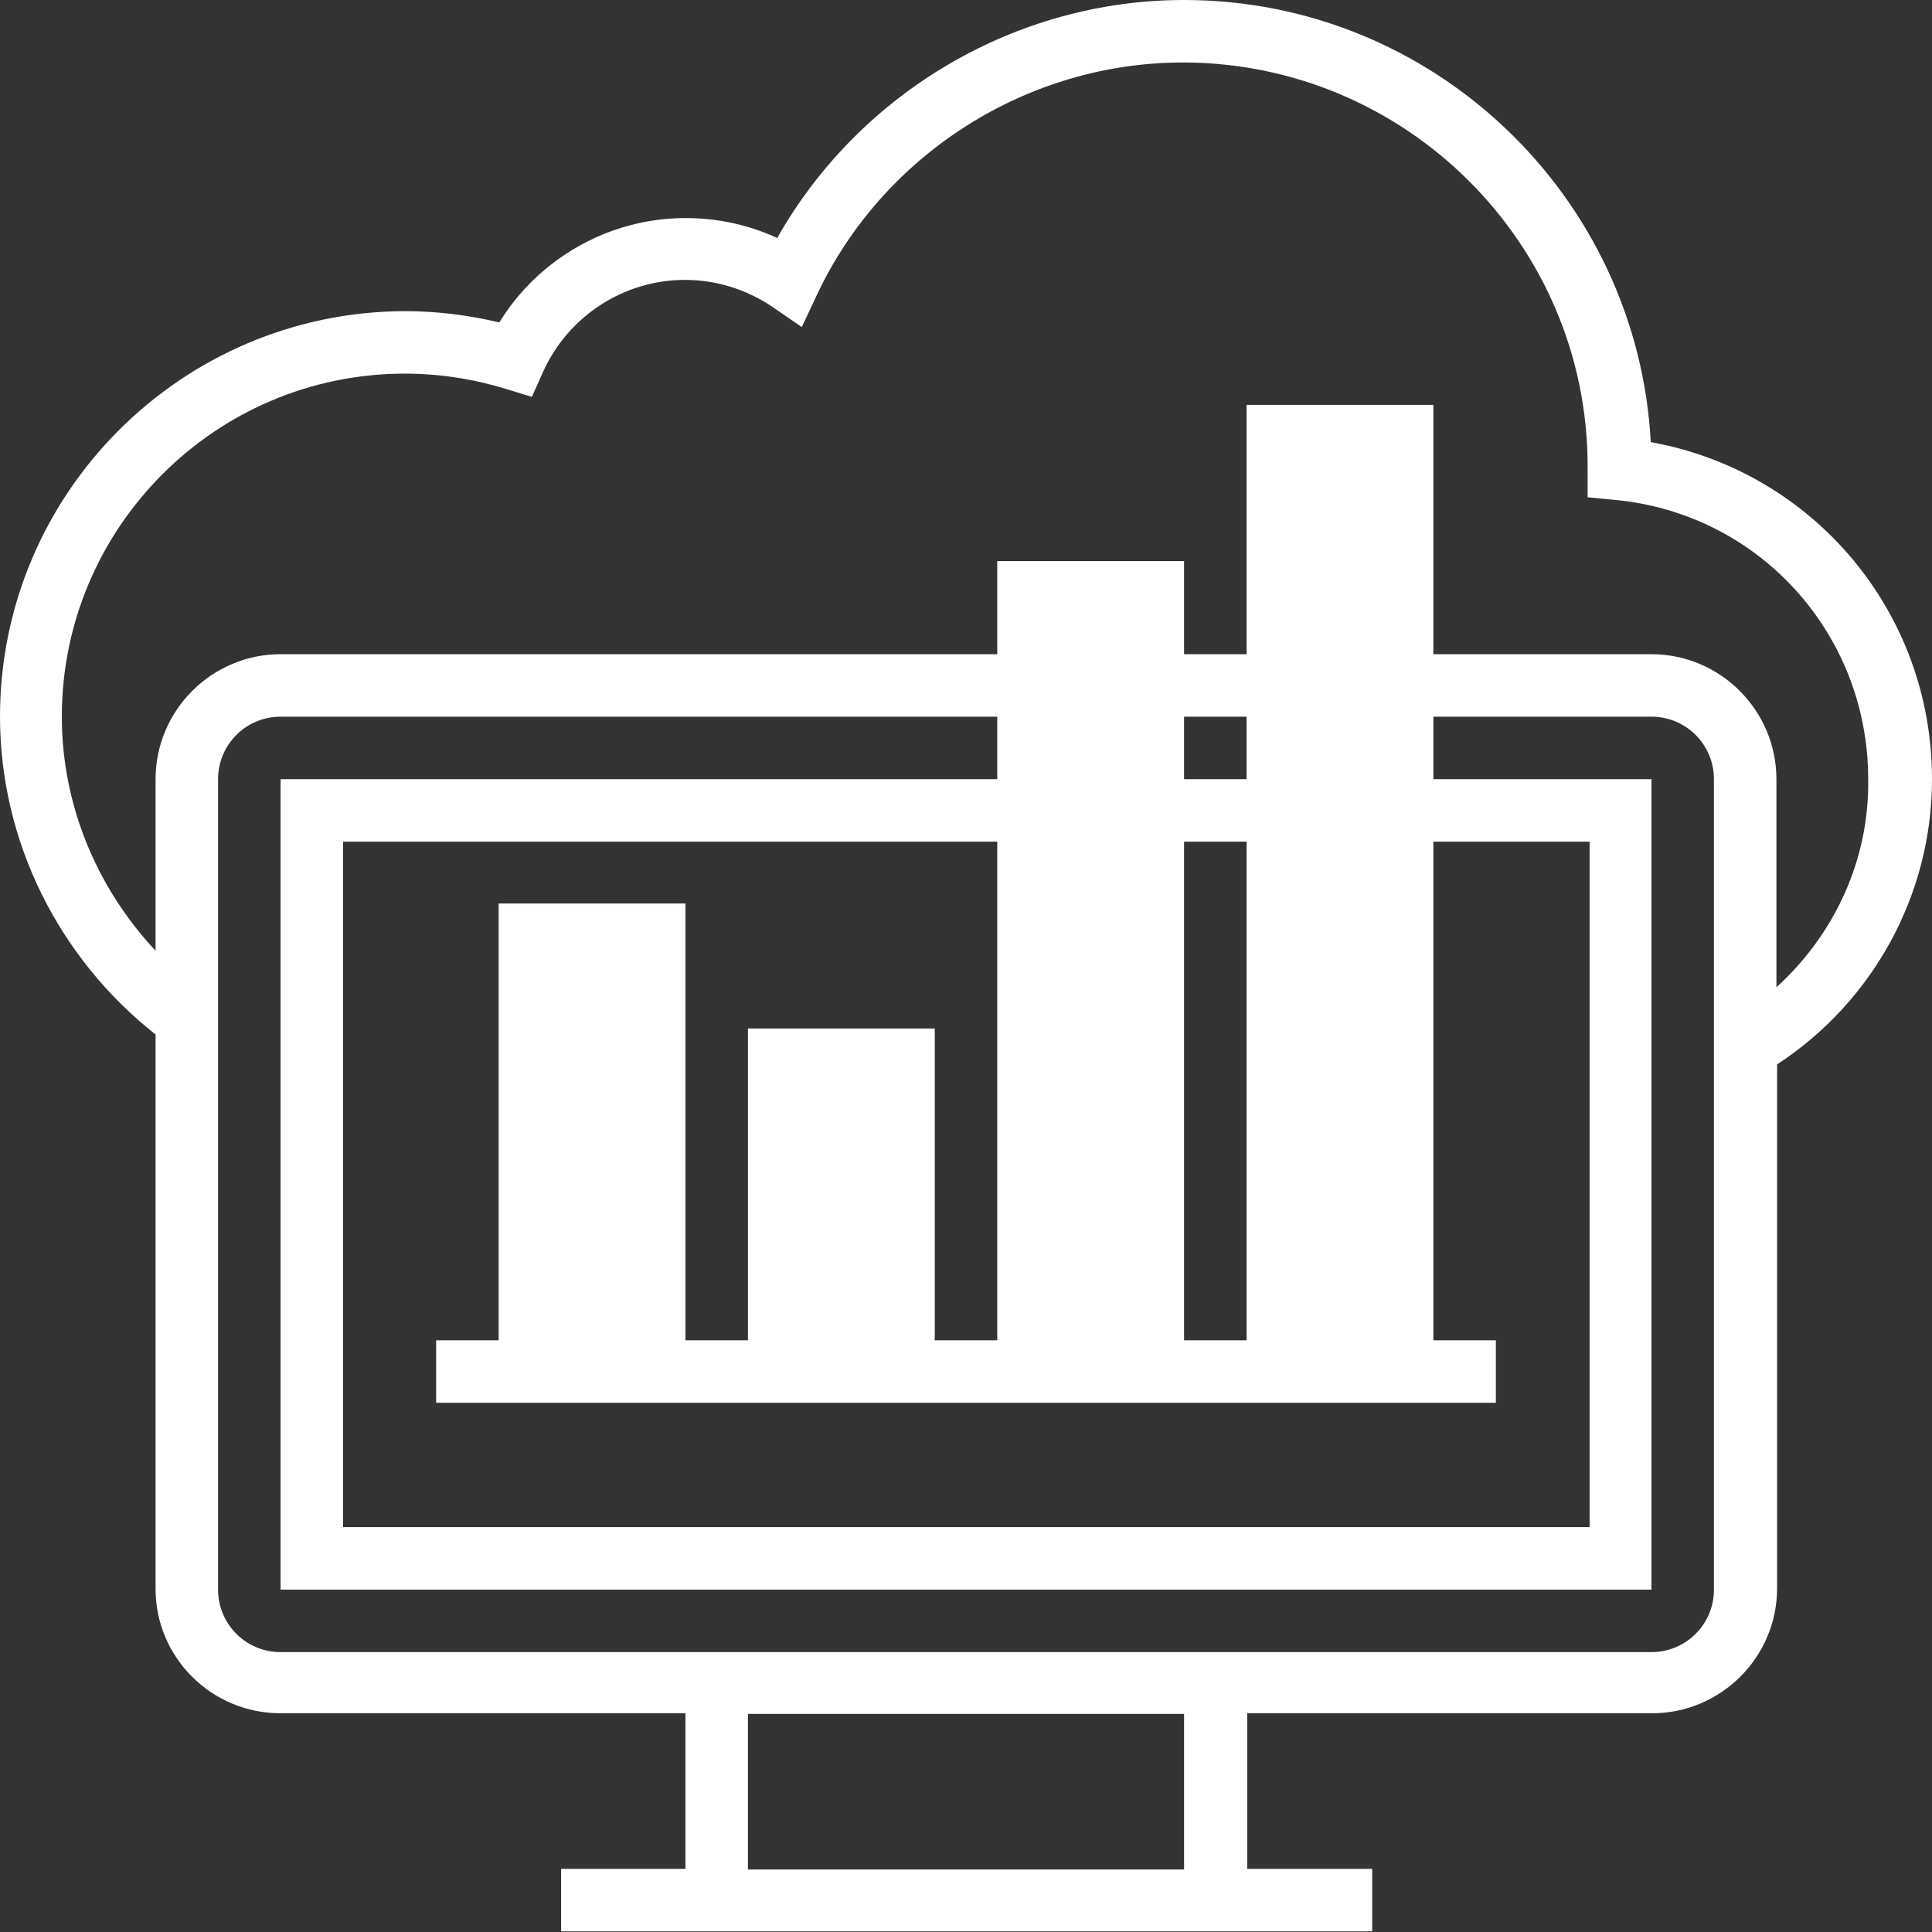
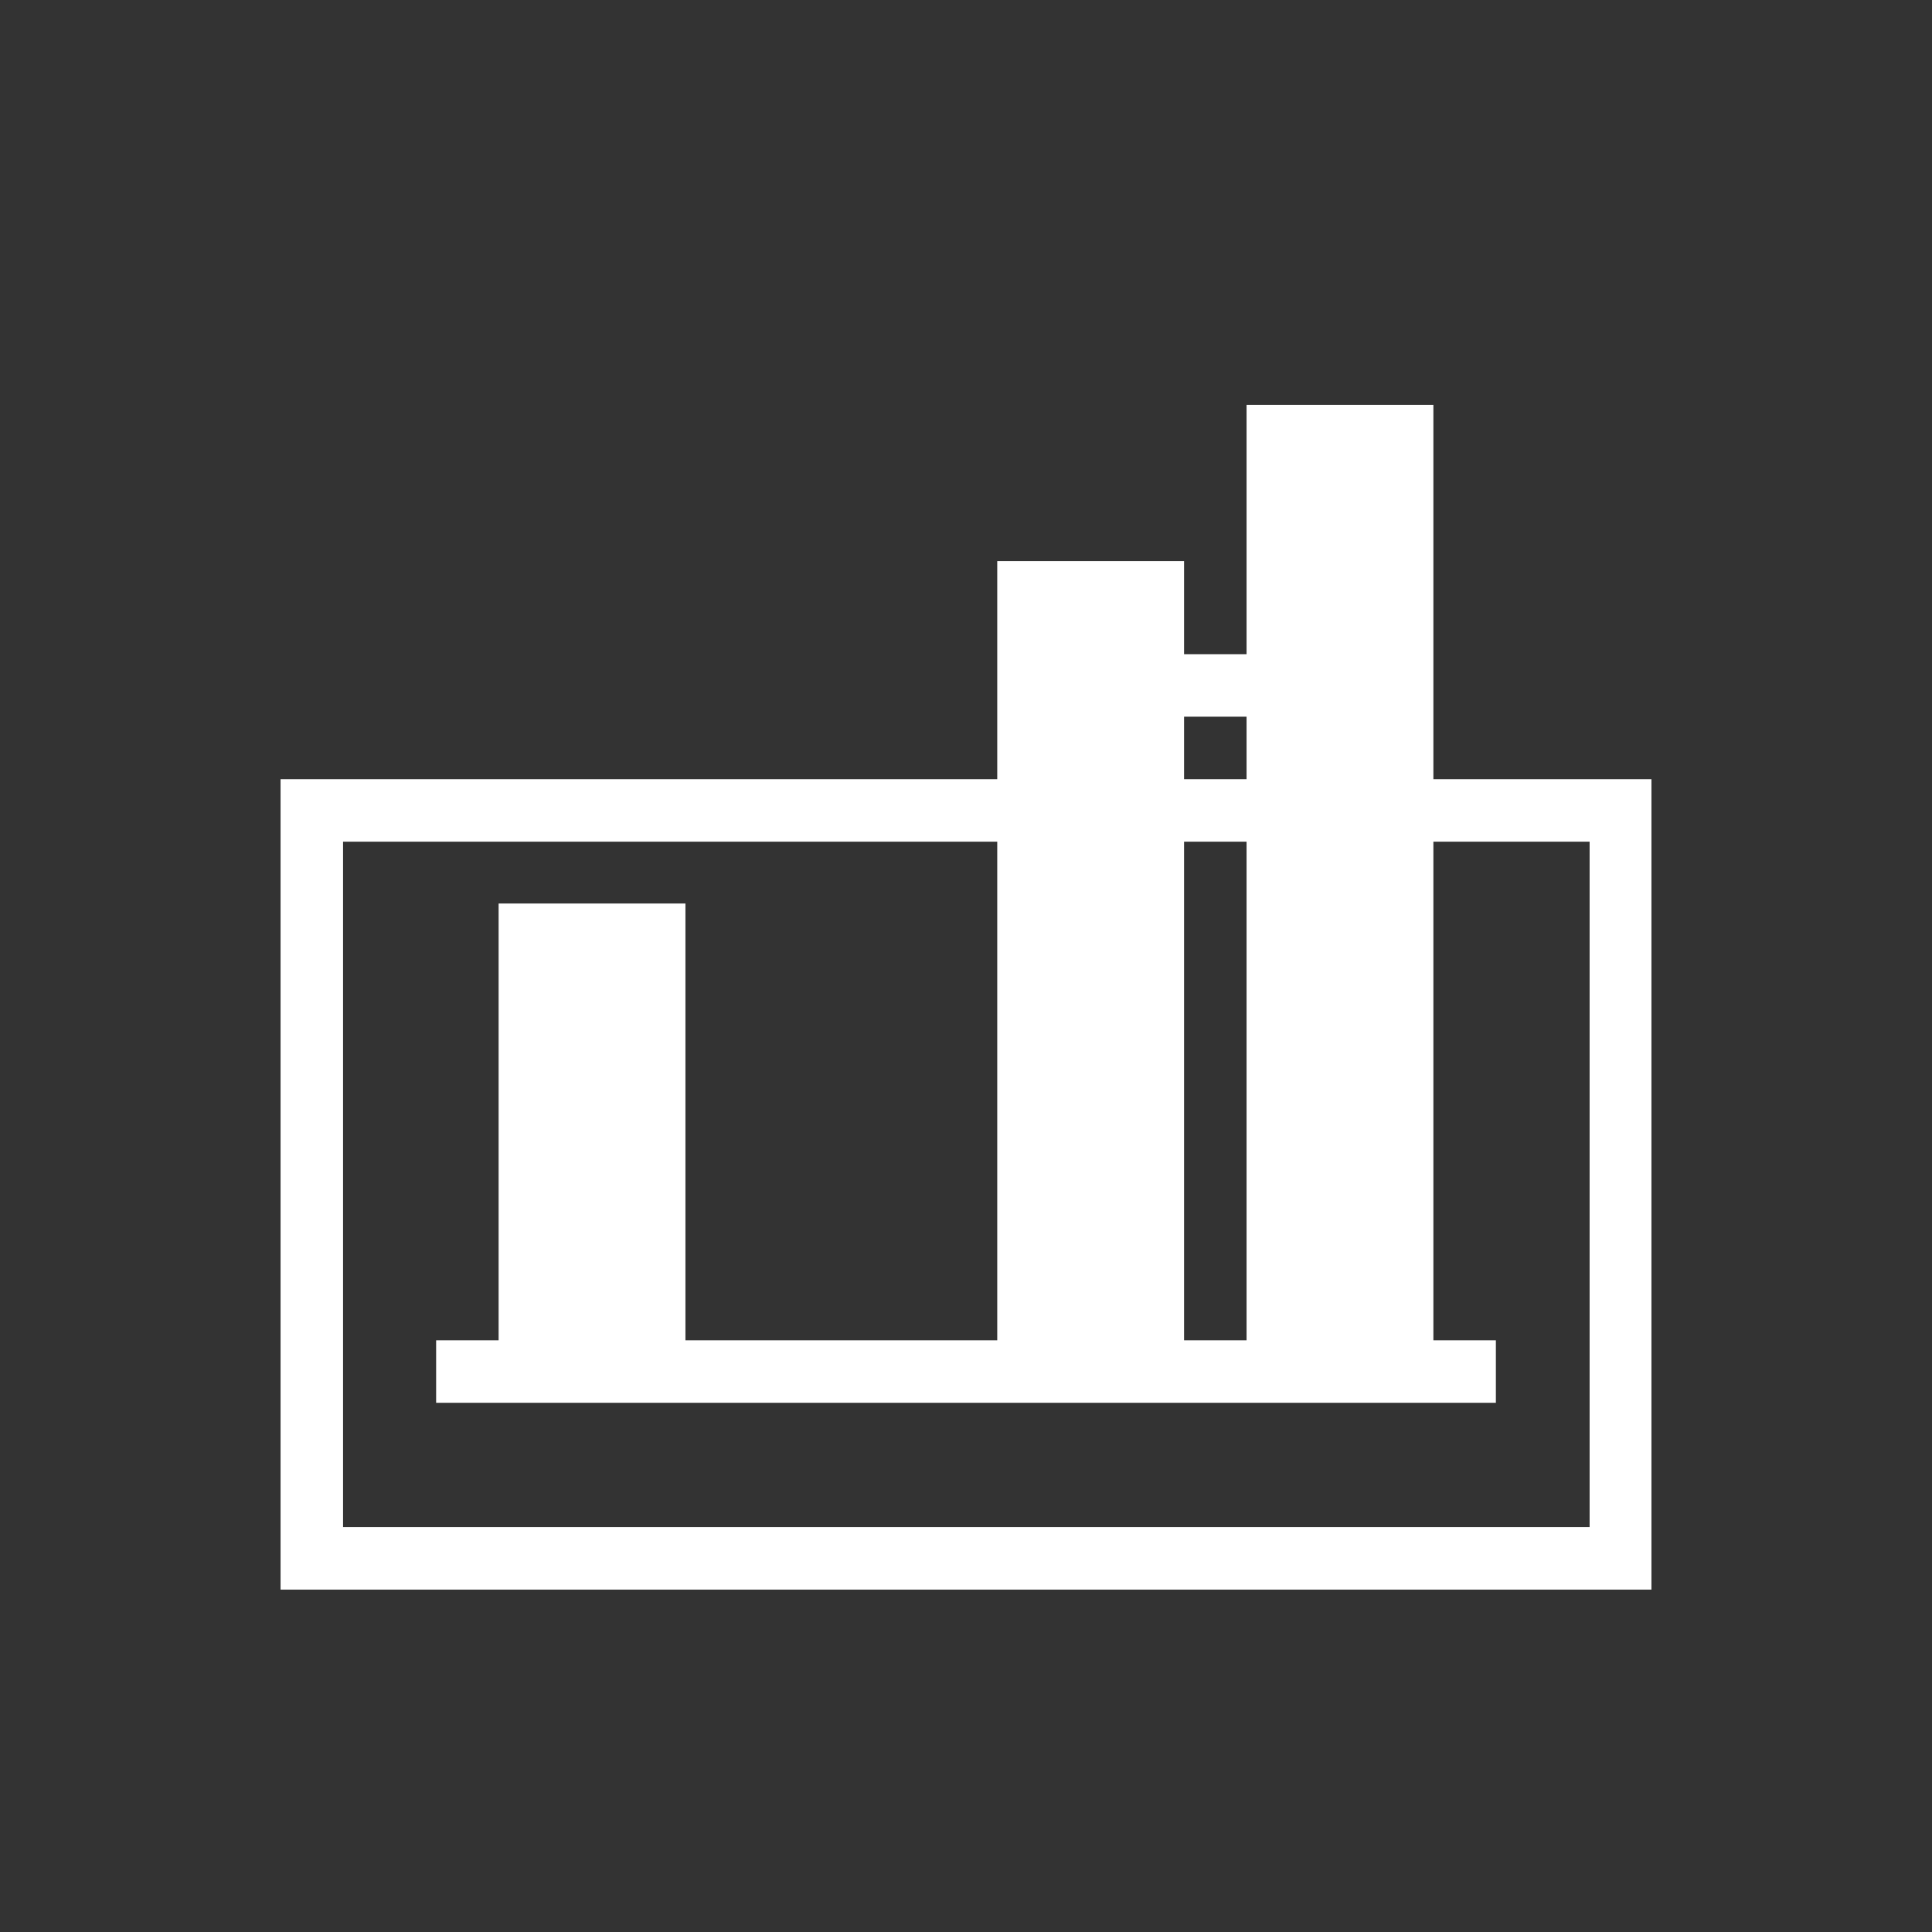
<svg xmlns="http://www.w3.org/2000/svg" version="1.1" id="Layer_1" x="0px" y="0px" viewBox="0 0 290.6 290.6" style="enable-background:new 0 0 290.6 290.6;" xml:space="preserve">
  <rect x="0" y="0" width="290.6" height="290.6" fill="#333333" stroke="none" />
  <style type="text/css">
	.st0{fill:#FFFFFF;}
</style>
  <g>
    <g>
      <rect x="173.4" y="98.4" class="st0" width="18.8" height="9.4" />
      <polygon class="st0" points="210.9,126.6 239.1,126.6 239.1,229.7 51.6,229.7 51.6,126.6 154.7,126.6 154.7,117.2 42.2,117.2     42.2,239.1 248.4,239.1 248.4,117.2 210.9,117.2   " />
      <rect x="173.4" y="117.2" class="st0" width="18.8" height="9.4" />
-       <path class="st0" d="M290.6,117.2c0-25.2-17.9-46.3-42.3-50.7c-2-37-32.7-66.5-70.2-66.5c-25.3,0-48.8,13.9-61.2,35.8    c-4.3-2-9-3-13.8-3c-11.5,0-22.1,6.1-28,15.7c-4.6-1.1-9.4-1.7-14.2-1.7C27.3,46.9,0,74.2,0,107.8c0,18.7,8.8,36.3,23.4,47.8v83.4    c0,10.3,8.4,18.7,18.8,18.7h60.9v23.4H84.4v9.4h18.8h84.4h18.8v-9.4h-18.8v-23.4h60.9c10.3,0,18.8-8.4,18.8-18.8v-78.8    C281.7,150.7,290.6,134.6,290.6,117.2z M178.1,281.2h-65.6v-23.4h65.6V281.2z M267.2,148.5v-31.3c0-10.3-8.4-18.8-18.8-18.8h-37.5    v9.4h37.5c5.2,0,9.4,4.2,9.4,9.4v121.9c0,5.2-4.2,9.4-9.4,9.4h-60.9h-84.4H42.2c-5.2,0-9.4-4.2-9.4-9.4V117.2    c0-5.2,4.2-9.4,9.4-9.4h112.5v-9.4H42.2c-10.3,0-18.8,8.4-18.8,18.8V143c-8.9-9.5-14.1-22-14.1-35.2c0-28.4,23.1-51.6,51.6-51.6    c5.2,0,10.3,0.8,15.2,2.3l3.9,1.2l1.7-3.8c3.8-8.4,12.2-13.8,21.3-13.8c4.7,0,9.2,1.4,13.1,4l4.5,3.1l2.3-4.9    c10-21.2,31.7-34.9,55-34.9c33.6,0,60.9,27.3,60.9,60.7l0,4.7l4.2,0.4c21.7,2.1,38,20.2,38,42C281.2,129.2,276,140.5,267.2,148.5z    " />
      <path class="st0" d="M103.1,210.9H75v-75h28.1V210.9z" />
-       <path class="st0" d="M140.6,210.9h-28.1v-56.2h28.1V210.9z" />
+       <path class="st0" d="M140.6,210.9h-28.1h28.1V210.9z" />
      <path class="st0" d="M178.1,210.9H150V84.4h28.1V210.9z" />
      <path class="st0" d="M215.6,210.9h-28.1v-150h28.1V210.9z" />
      <rect x="65.6" y="201.6" class="st0" width="159.4" height="9.4" />
    </g>
  </g>
</svg>